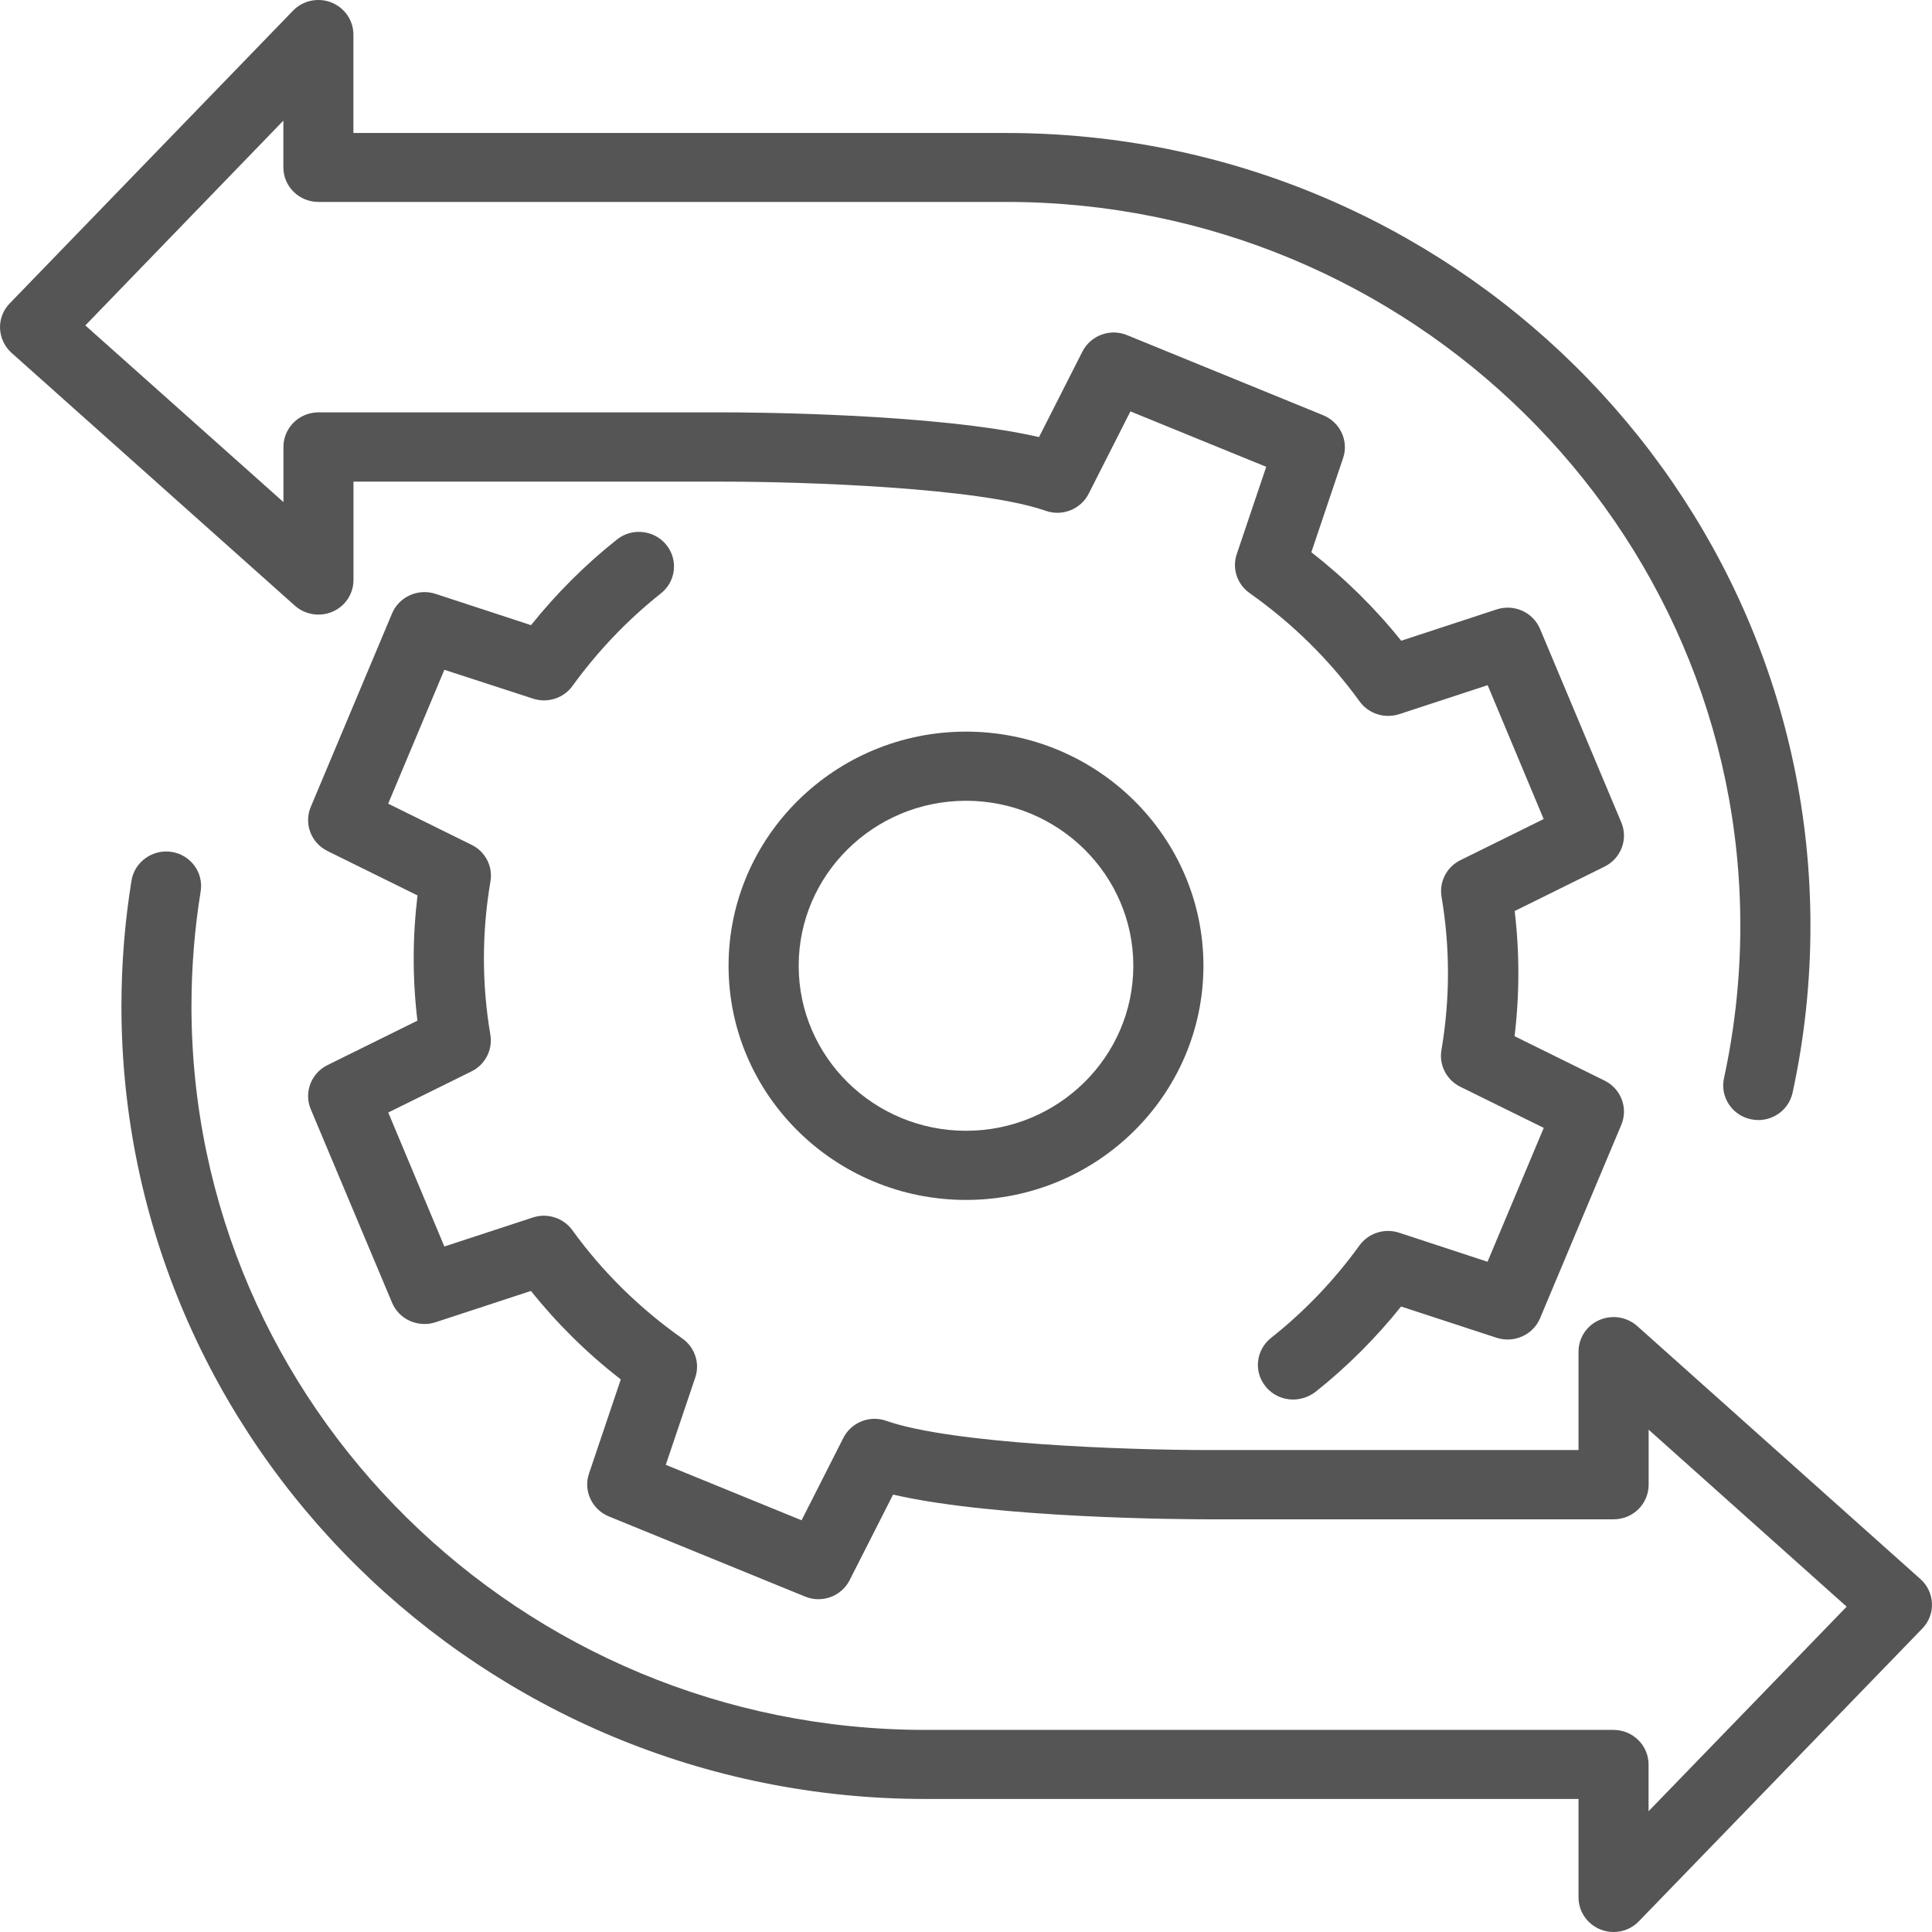
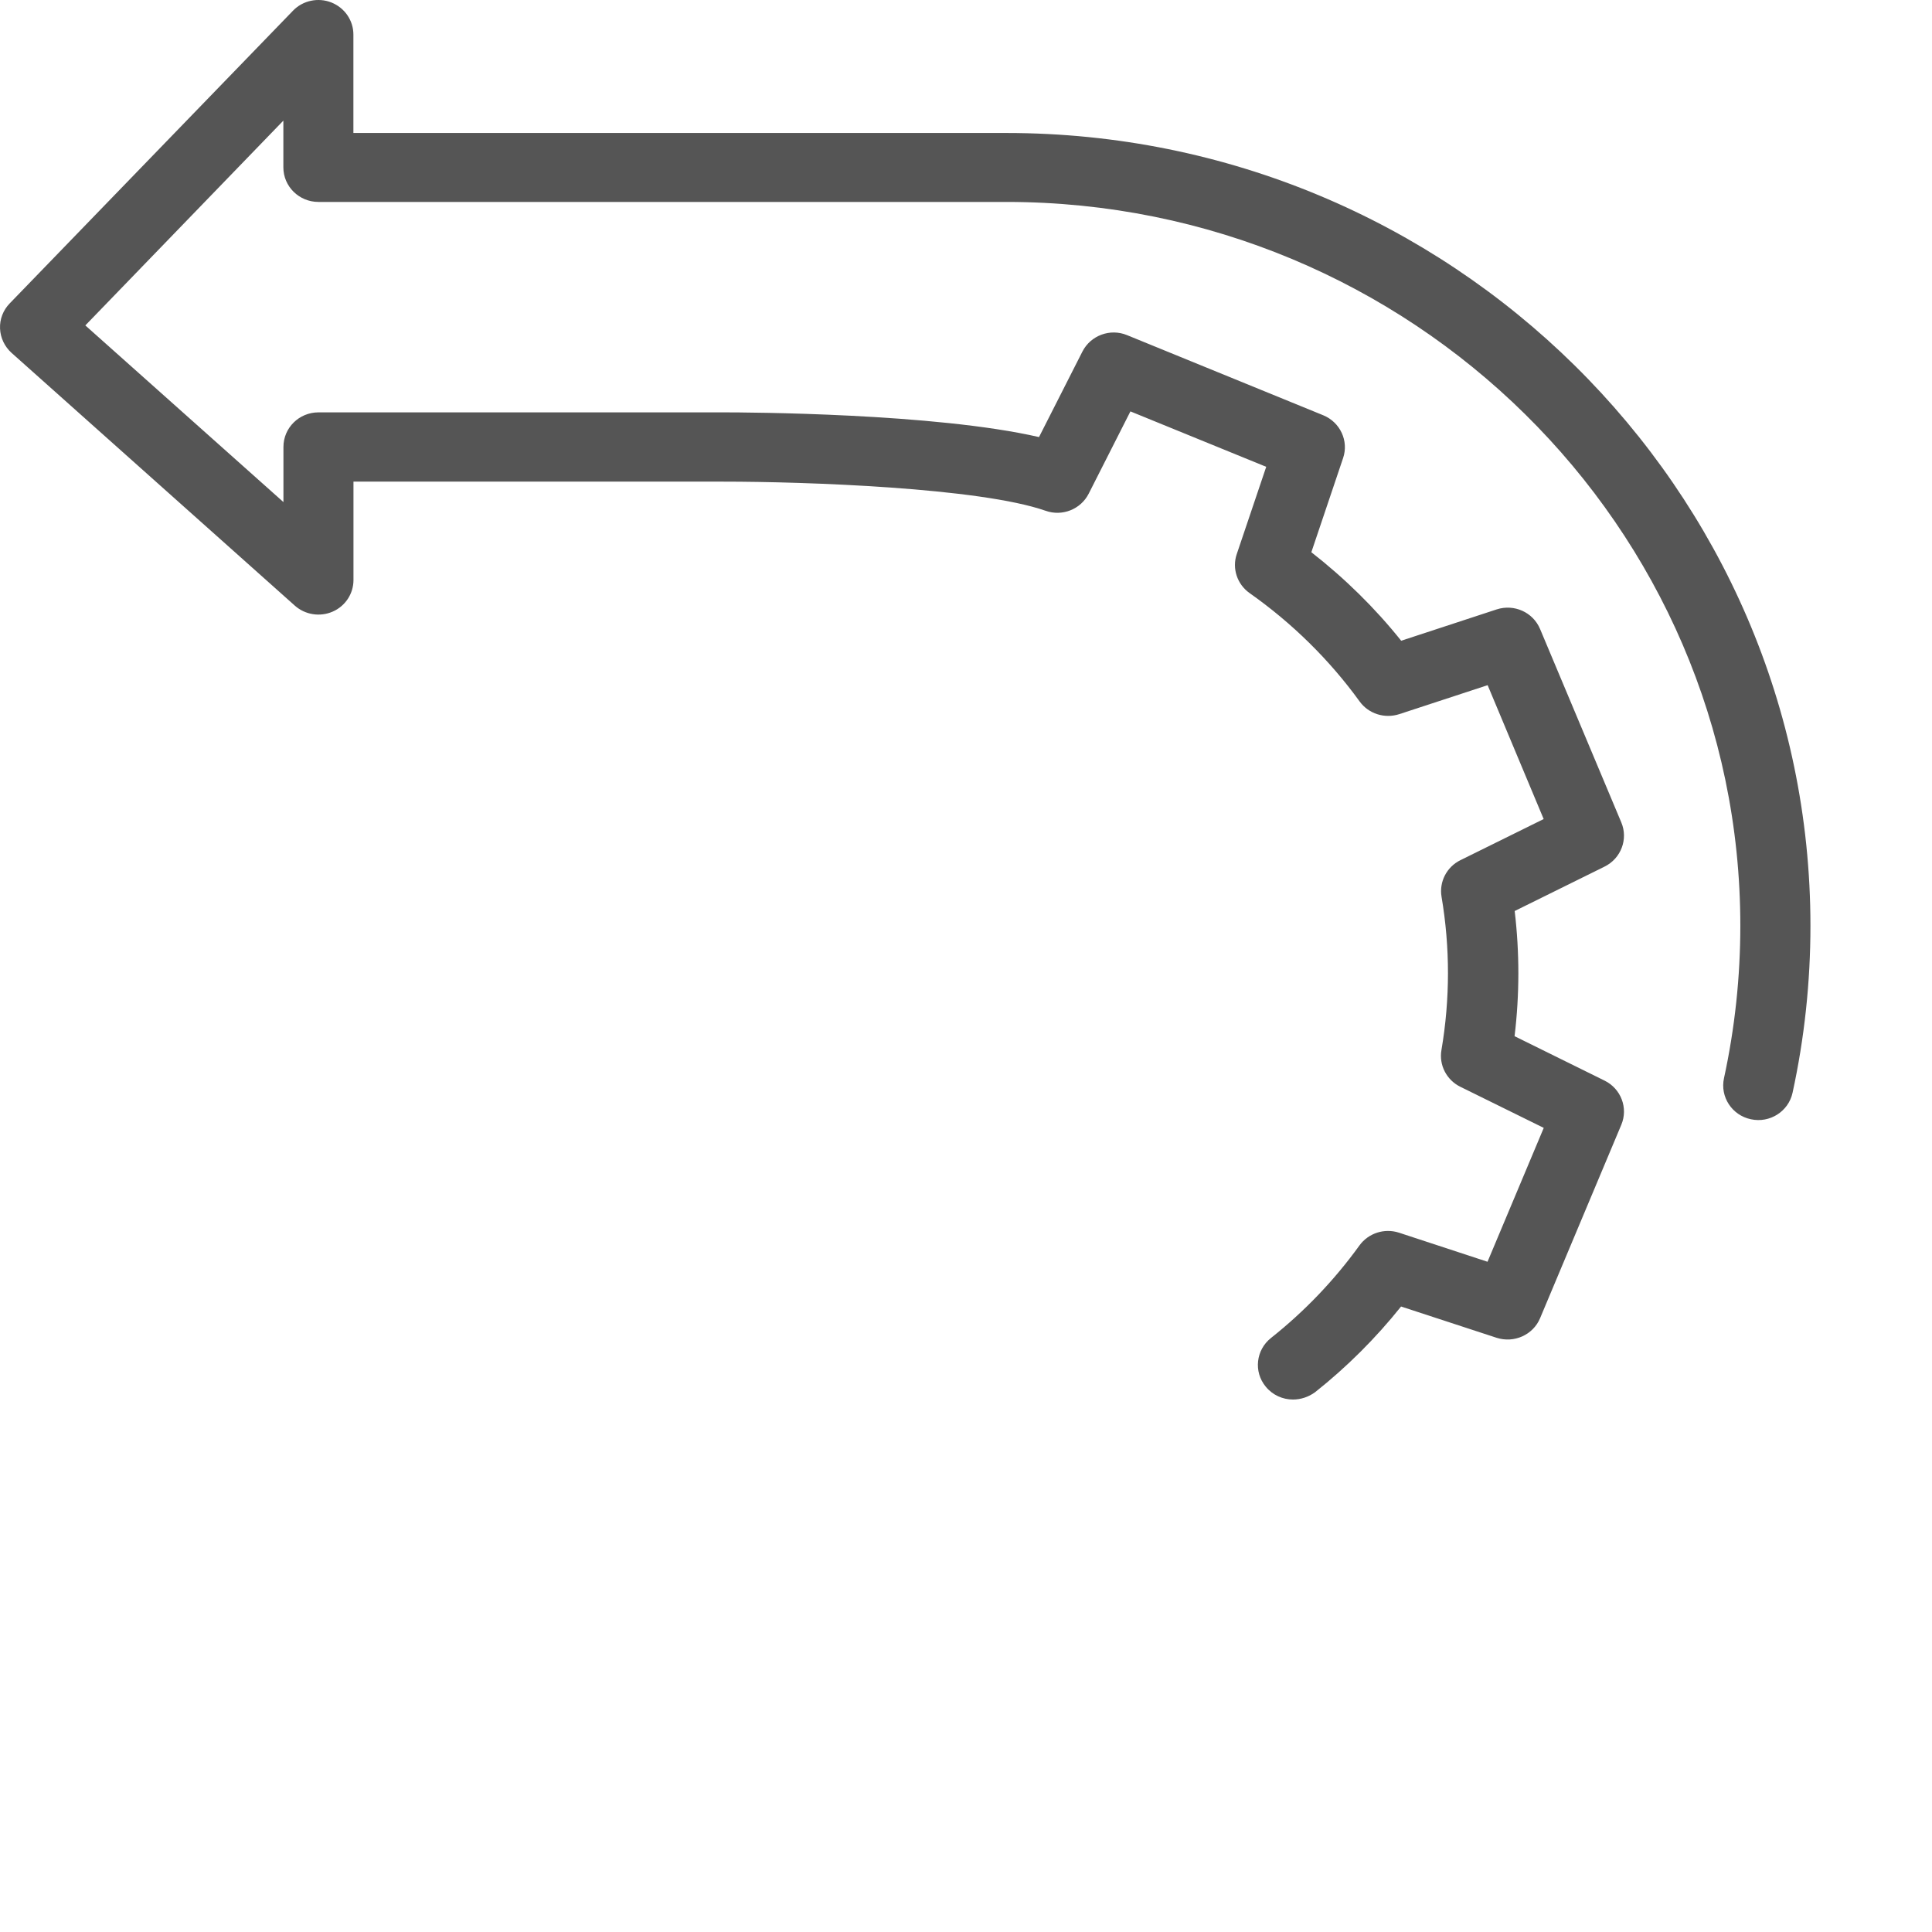
<svg xmlns="http://www.w3.org/2000/svg" width="48px" height="48px" viewBox="0 0 48 48" version="1.1">
  <title>2-2icon </title>
  <g id="云管理服务" stroke="none" stroke-width="1" fill="none" fill-rule="evenodd">
    <g id="SmartCare云托管服务" transform="translate(-775, -635)" fill="#555555" fill-rule="nonzero">
      <g id="2-2icon-" transform="translate(775, 635)">
-         <path d="M24,29.812 C20.748,29.812 18.101,27.204 18.101,23.995 C18.101,20.788 20.748,18.177 24,18.177 C27.252,18.177 29.899,20.786 29.899,23.995 C29.897,27.204 27.252,29.812 24,29.812 Z M24,19.895 C21.708,19.895 19.843,21.734 19.843,23.995 C19.843,26.256 21.708,28.094 24,28.094 C26.292,28.094 28.157,26.256 28.157,23.995 C28.157,21.736 26.292,19.895 24,19.895 Z" id="形状" />
-         <path d="M40.089,48 C39.979,48 39.871,47.981 39.765,47.938 C39.434,47.806 39.218,47.491 39.218,47.141 L39.218,44.695 L22.994,44.695 C11.979,44.695 3.017,35.858 3.017,24.996 C3.017,23.949 3.101,22.9 3.267,21.878 C3.344,21.407 3.797,21.093 4.263,21.165 C4.738,21.239 5.062,21.679 4.985,22.149 C4.834,23.083 4.757,24.04 4.757,24.996 C4.757,34.91 12.939,42.979 22.992,42.979 L40.087,42.979 C40.567,42.979 40.958,43.363 40.958,43.838 L40.958,45 L45.88,39.917 L40.96,35.52 L40.96,36.888 C40.96,37.363 40.572,37.747 40.089,37.747 L30.033,37.747 C29.457,37.747 24.773,37.728 22.188,37.133 L21.11,39.257 C20.906,39.66 20.422,39.84 19.999,39.665 L15.127,37.675 C14.705,37.502 14.489,37.037 14.633,36.612 L15.423,34.272 C14.592,33.626 13.844,32.889 13.191,32.073 L10.82,32.851 C10.385,32.992 9.915,32.781 9.74,32.364 L7.721,27.559 C7.546,27.144 7.728,26.664 8.136,26.462 L10.371,25.358 C10.246,24.326 10.248,23.284 10.373,22.247 L8.136,21.143 C7.728,20.942 7.546,20.464 7.721,20.047 L9.74,15.242 C9.915,14.824 10.388,14.613 10.82,14.754 L13.193,15.532 C13.824,14.745 14.539,14.03 15.329,13.403 C15.703,13.106 16.253,13.166 16.553,13.535 C16.855,13.905 16.795,14.445 16.421,14.742 C15.588,15.403 14.849,16.178 14.223,17.042 C14.002,17.349 13.601,17.476 13.239,17.356 L11.04,16.641 L9.644,19.967 L11.717,20.99 C12.06,21.158 12.25,21.527 12.185,21.899 C11.969,23.167 11.969,24.448 12.183,25.708 C12.245,26.08 12.056,26.45 11.715,26.618 L9.646,27.64 L11.04,30.969 L13.236,30.249 C13.596,30.129 13.997,30.256 14.22,30.564 C14.971,31.603 15.893,32.508 16.954,33.256 C17.263,33.475 17.395,33.868 17.273,34.226 L16.541,36.393 L19.915,37.771 L20.952,35.726 C21.149,35.337 21.607,35.153 22.022,35.301 C23.662,35.875 27.979,36.026 30.033,36.026 L39.218,36.026 L39.218,33.58 C39.218,33.242 39.42,32.932 39.736,32.796 C40.051,32.659 40.418,32.716 40.675,32.944 L47.714,39.233 C47.889,39.389 47.99,39.607 47.999,39.837 C48.009,40.068 47.922,40.293 47.759,40.461 L40.72,47.731 C40.552,47.909 40.322,48 40.089,48 Z" id="路径" />
        <path d="M32.124,34.771 C31.869,34.771 31.617,34.661 31.445,34.449 C31.142,34.08 31.202,33.54 31.577,33.242 C32.412,32.58 33.151,31.807 33.775,30.943 C33.998,30.636 34.396,30.508 34.759,30.626 L36.957,31.348 L38.354,28.022 L36.28,27 C35.94,26.832 35.748,26.462 35.812,26.09 C36.028,24.82 36.028,23.539 35.815,22.281 C35.752,21.909 35.942,21.539 36.283,21.371 L38.352,20.349 L36.96,17.023 L34.764,17.743 C34.401,17.86 34.003,17.735 33.78,17.428 C33.029,16.391 32.107,15.484 31.046,14.735 C30.737,14.517 30.605,14.123 30.727,13.766 L31.459,11.598 L28.085,10.221 L27.048,12.266 C26.851,12.654 26.39,12.837 25.978,12.69 C24.338,12.117 20.021,11.966 17.967,11.966 L8.782,11.966 L8.782,14.411 C8.782,14.75 8.58,15.059 8.264,15.196 C7.949,15.333 7.582,15.275 7.325,15.047 L0.286,8.766 C0.114,8.61 0.01,8.392 0.001,8.162 C-0.009,7.931 0.078,7.706 0.241,7.538 L7.28,0.265 C7.524,0.011 7.906,-0.068 8.232,0.061 C8.564,0.193 8.78,0.508 8.78,0.858 L8.78,3.304 L25.003,3.304 C36.019,3.304 44.98,12.141 44.98,23.003 C44.98,24.398 44.831,25.792 44.536,27.148 C44.435,27.614 43.97,27.909 43.502,27.808 C43.031,27.71 42.731,27.252 42.832,26.788 C43.101,25.55 43.238,24.275 43.238,23.001 C43.238,13.086 35.056,5.017 25.003,5.017 L7.911,5.017 C7.431,5.017 7.04,4.633 7.04,4.158 L7.04,2.997 L2.12,8.085 L7.042,12.474 L7.042,11.104 C7.042,10.629 7.431,10.245 7.913,10.245 L17.969,10.245 C18.545,10.245 23.227,10.264 25.814,10.859 L26.892,8.735 C27.096,8.334 27.581,8.152 28.003,8.327 L32.875,10.317 C33.297,10.49 33.513,10.955 33.369,11.38 L32.58,13.72 C33.41,14.368 34.159,15.102 34.812,15.919 L37.183,15.141 C37.617,14.999 38.088,15.21 38.263,15.628 L40.281,20.433 C40.456,20.848 40.274,21.328 39.866,21.53 L37.632,22.634 C37.754,23.666 37.754,24.708 37.629,25.744 L39.866,26.848 C40.274,27.05 40.456,27.528 40.281,27.945 L38.263,32.75 C38.088,33.168 37.615,33.376 37.183,33.237 L34.809,32.46 C34.18,33.247 33.463,33.962 32.673,34.589 C32.508,34.709 32.316,34.771 32.124,34.771 Z" id="路径" />
      </g>
    </g>
  </g>
</svg>